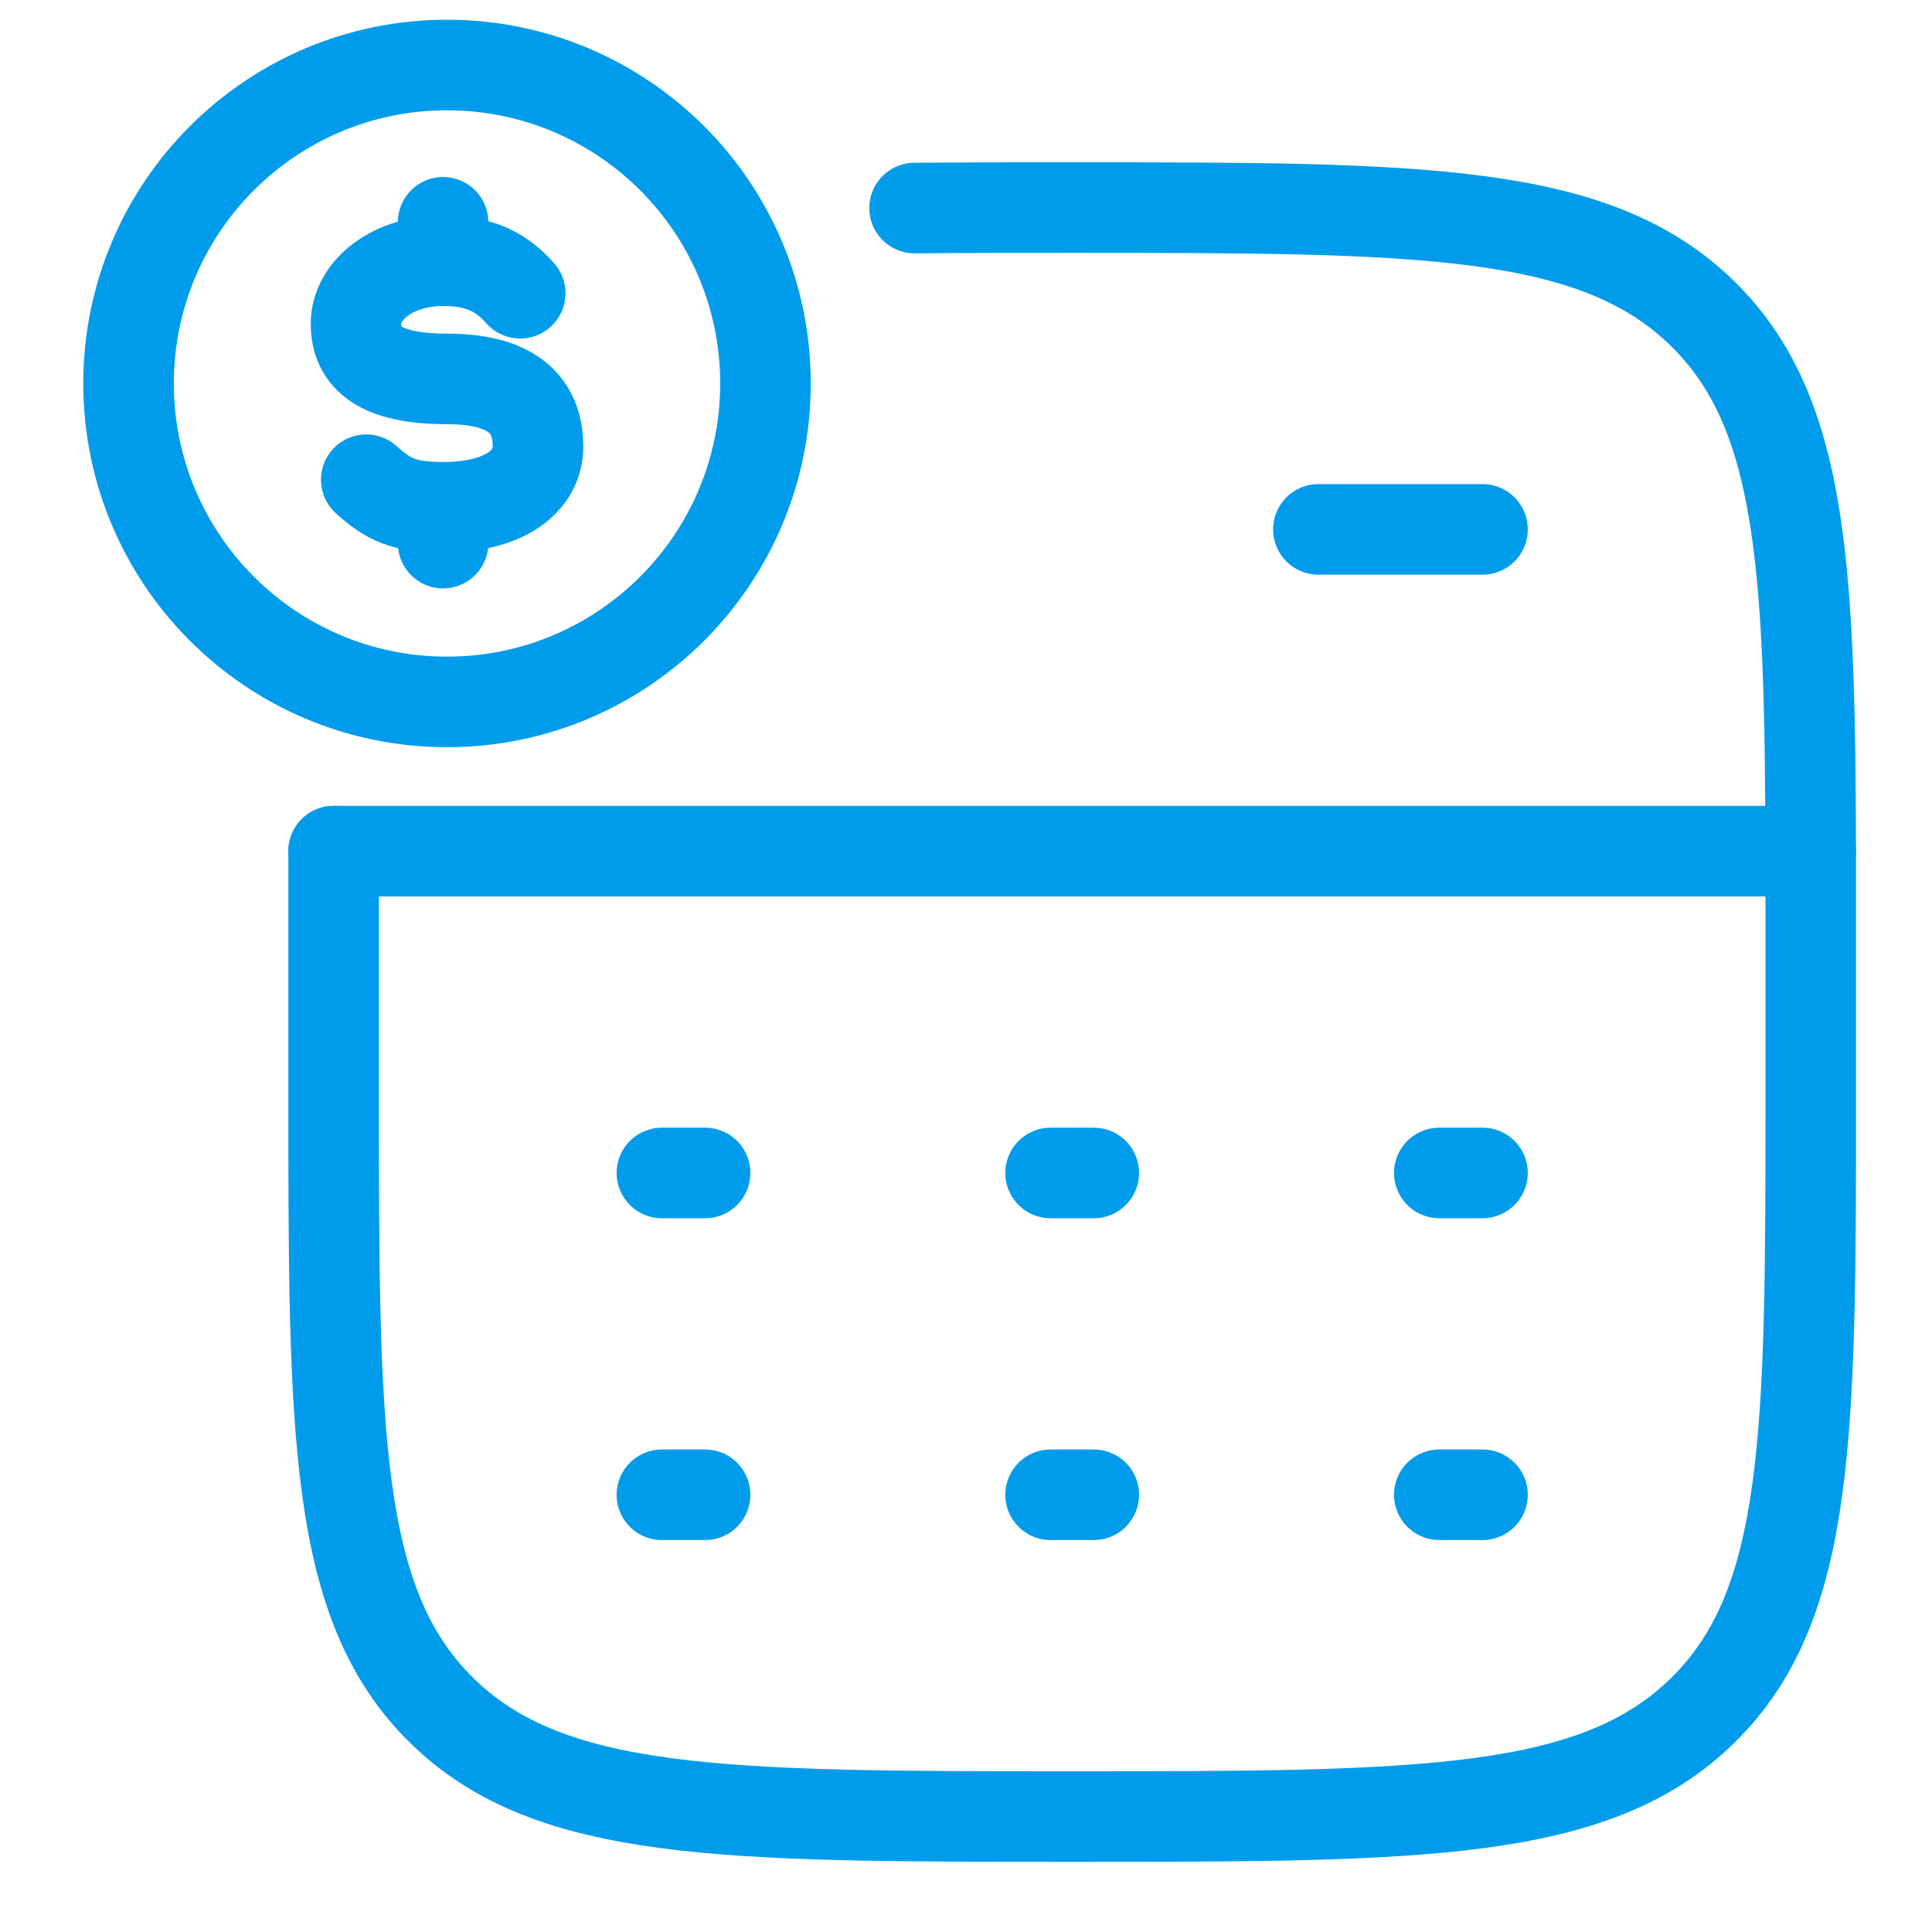
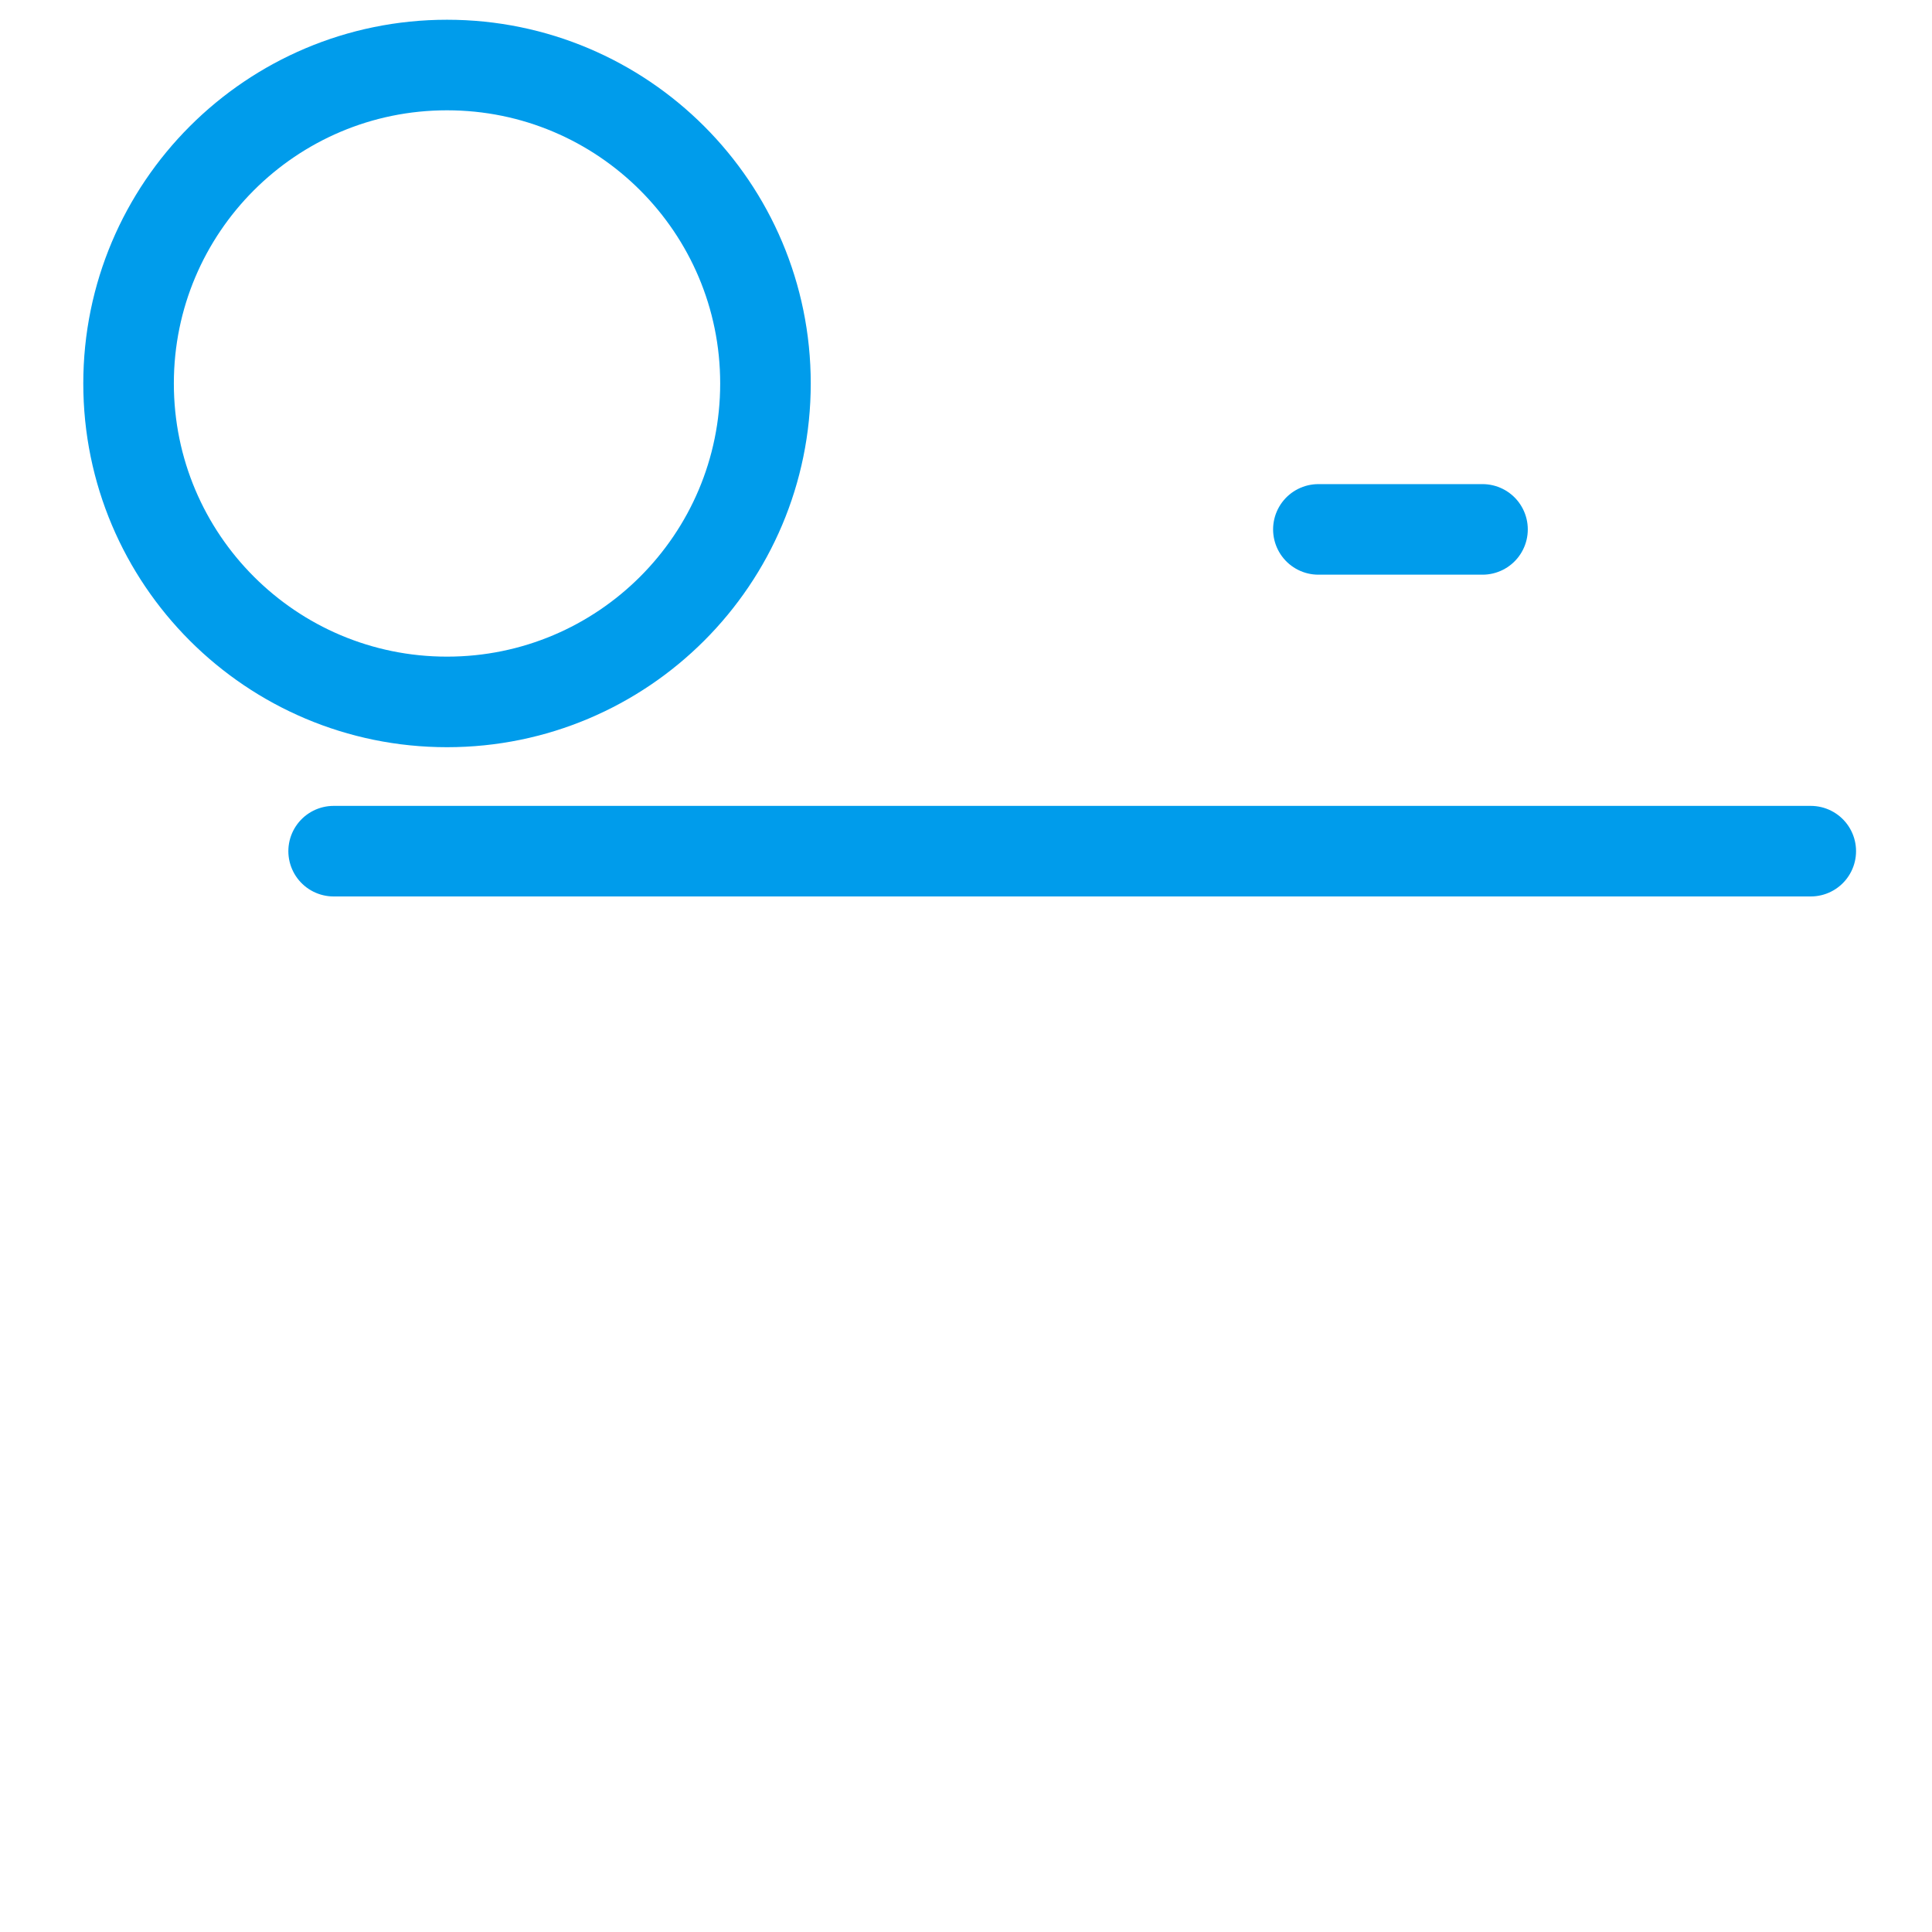
<svg xmlns="http://www.w3.org/2000/svg" id="Layer_1" width="64" height="64" viewBox="0 0 64 64">
-   <path d="M25.357,12.703c0,5.826-4.723,10.549-10.549,10.549s-10.549-4.723-10.549-10.549S8.982,2.154,14.808,2.154s10.549,4.723,10.549,10.549Z" style="fill:none; stroke:#009ceb; stroke-width:3px;" />
-   <path d="M14.678,8.636c-1.665,0-2.884.968-2.884,2.091s.786,1.825,3.014,1.825c2.454,0,3.014,1.119,3.014,2.242s-1.072,2.01-3.143,2.01M14.678,8.636c1.312,0,2.006.459,2.554,1.078M14.678,8.636v-1.272M14.678,16.804c-1.312,0-1.822-.259-2.545-.913M14.678,16.804v1.187" style="fill:none; stroke:#009ceb; stroke-linecap:round; stroke-width:3px;" />
+   <path d="M25.357,12.703c0,5.826-4.723,10.549-10.549,10.549s-10.549-4.723-10.549-10.549S8.982,2.154,14.808,2.154s10.549,4.723,10.549,10.549" style="fill:none; stroke:#009ceb; stroke-width:3px;" />
  <path d="M11.052,28.196h48.932" style="fill:none; stroke:#009ceb; stroke-linecap:round; stroke-linejoin:round; stroke-width:3px;" />
  <path d="M43.673,17.537h5.437" style="fill:none; stroke:#009ceb; stroke-linecap:round; stroke-linejoin:round; stroke-width:3px;" />
-   <path d="M11.054,28.196c-.002.852-.002,1.739-.002,2.665v5.33c0,11.306,0,16.959,3.583,20.472,3.583,3.512,9.35,3.512,20.883,3.512s17.3,0,20.883-3.512c3.583-3.512,3.583-9.166,3.583-20.472v-5.33c0-11.306,0-16.959-3.583-20.472-3.583-3.512-9.35-3.512-20.883-3.512-1.89,0-3.626,0-5.222.015" style="fill:none; stroke:#009ceb; stroke-linecap:round; stroke-linejoin:round; stroke-width:3px;" />
-   <path d="M21.926,38.856h1.431M34.802,38.856h1.431M47.679,38.856h1.431" style="fill:none; stroke:#009ceb; stroke-linecap:round; stroke-linejoin:round; stroke-width:3px;" />
-   <path d="M21.926,49.516h1.431M34.802,49.516h1.431M47.679,49.516h1.431" style="fill:none; stroke:#009ceb; stroke-linecap:round; stroke-linejoin:round; stroke-width:3px;" />
</svg>